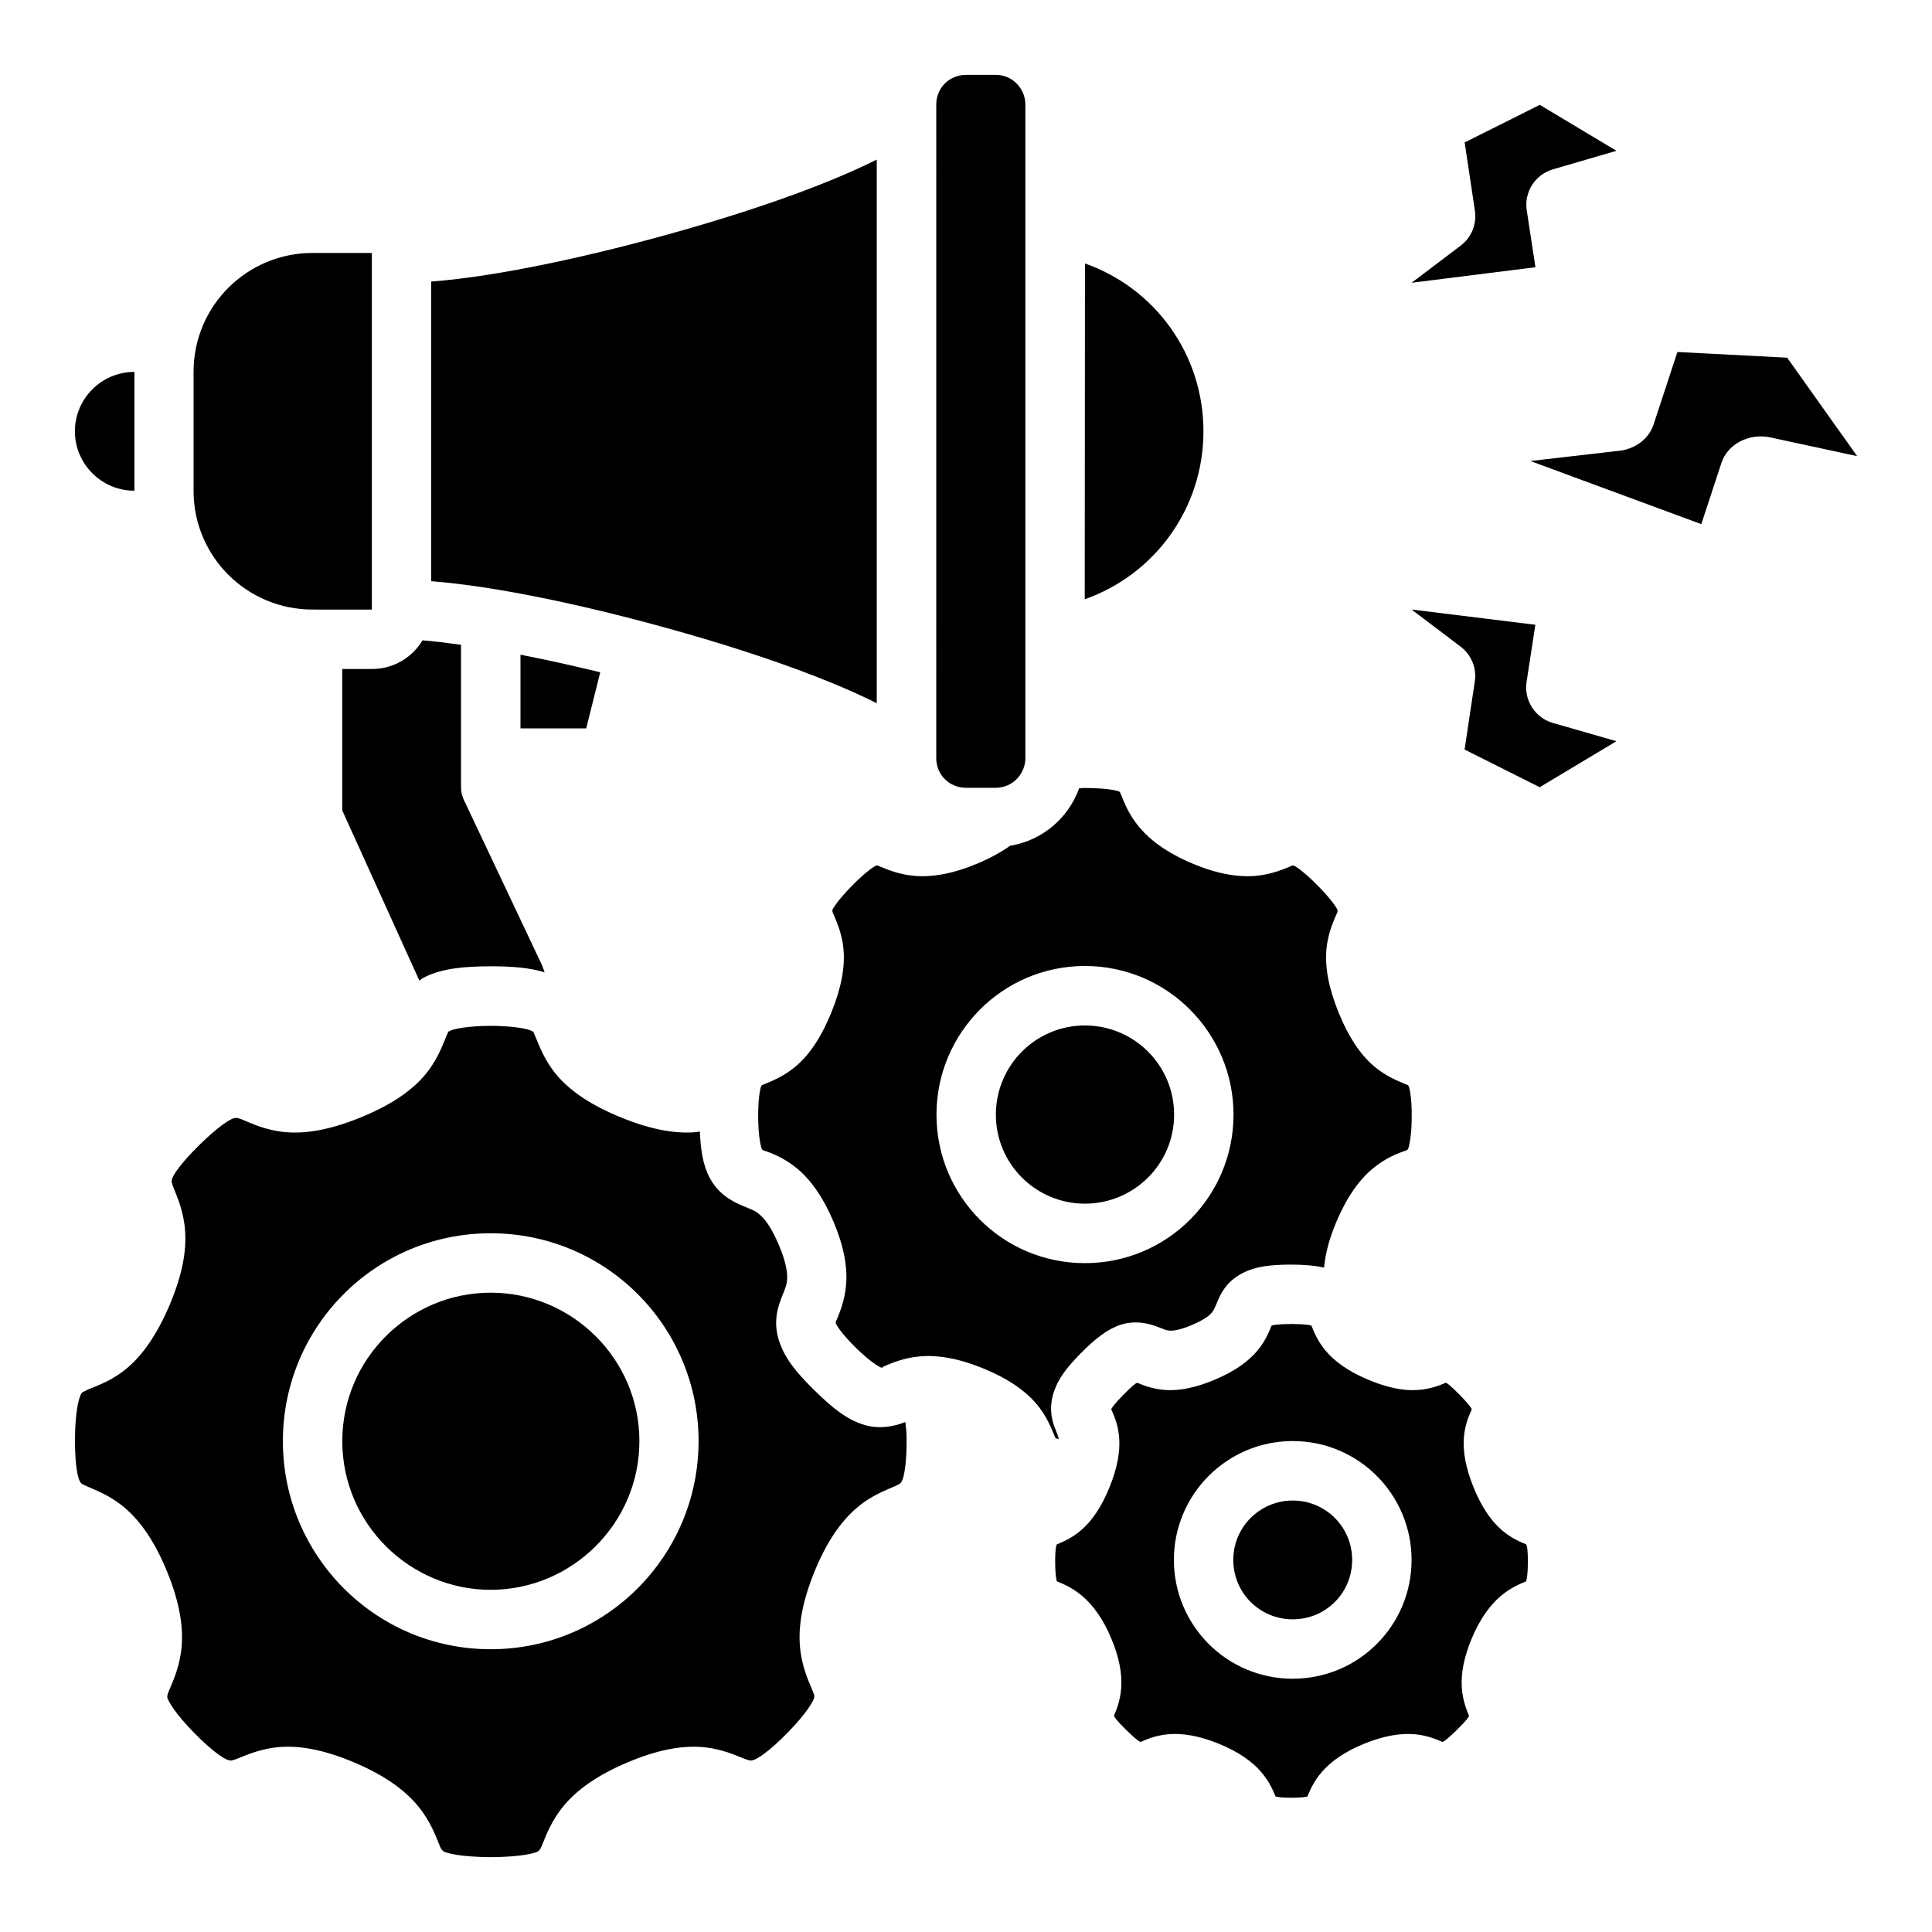
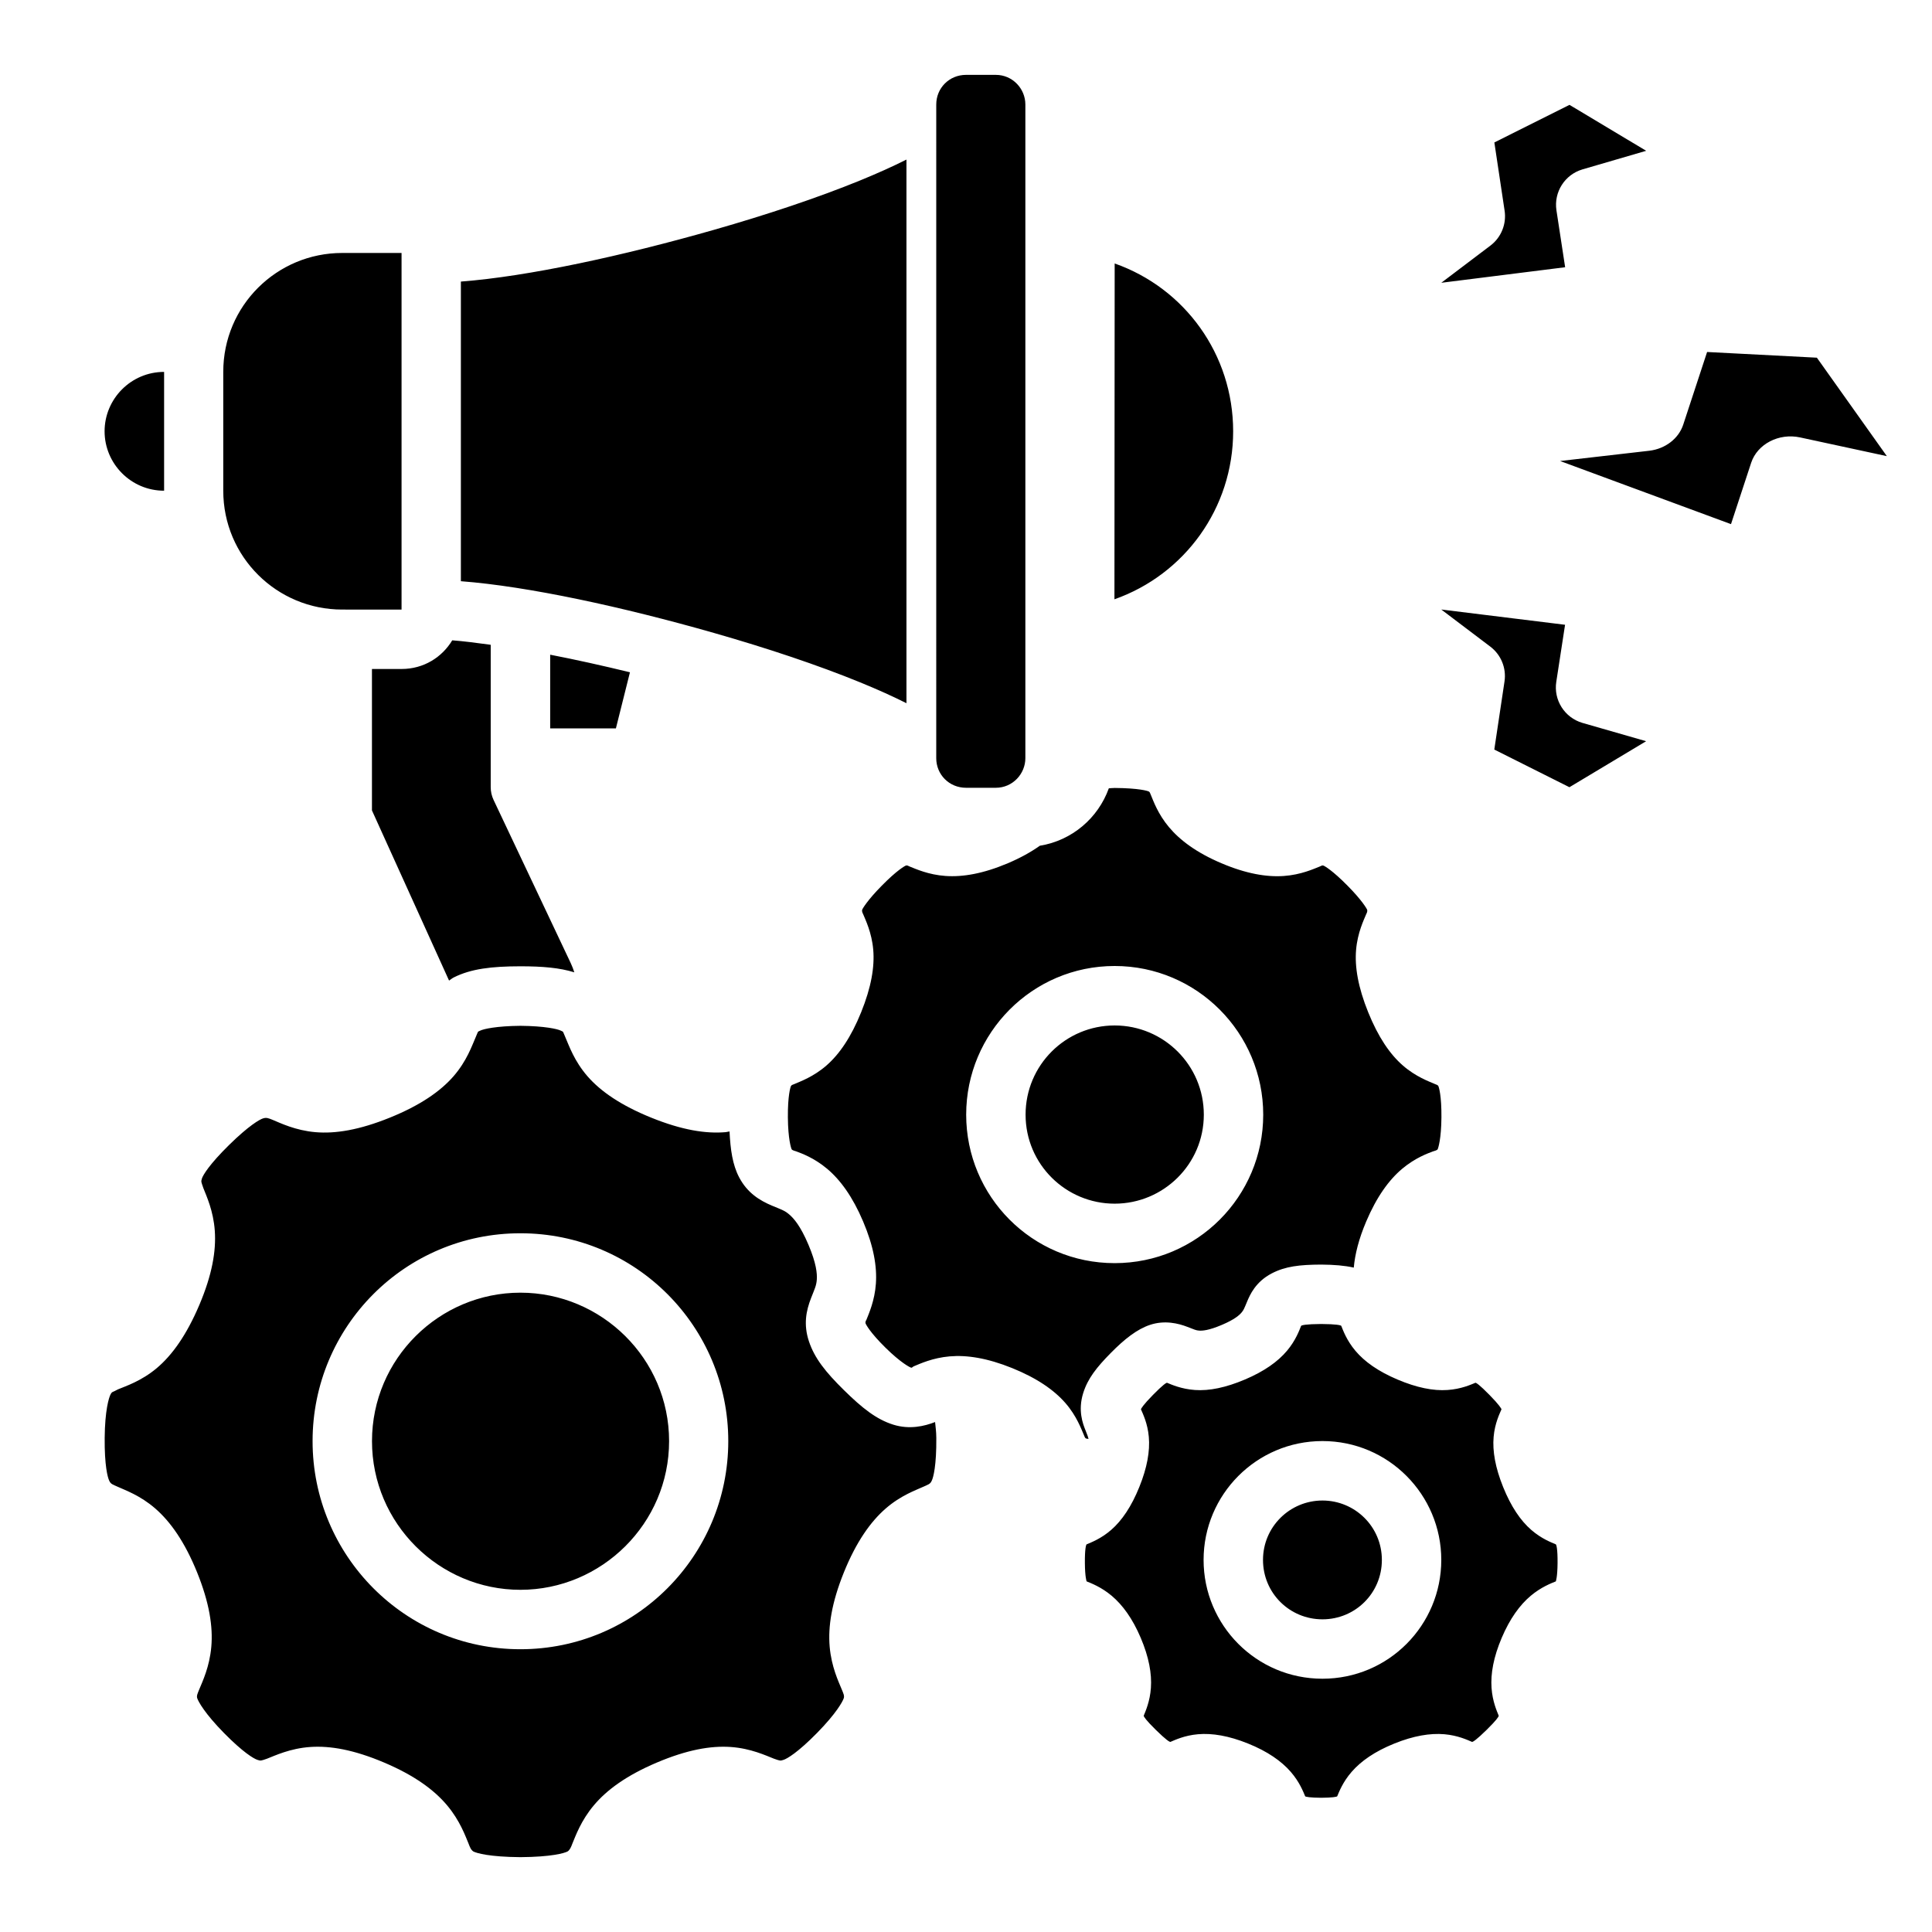
<svg xmlns="http://www.w3.org/2000/svg" fill="#000000" width="800px" height="800px" version="1.1" viewBox="144 144 512 512">
-   <path d="m400.02 163.84c-4.496 0-7.902 3.527-7.902 7.84l-0.004 173.25c0 4.312 3.406 7.84 7.902 7.84h7.875c4.496 0 7.84-3.711 7.84-7.84v-173.25c0-4.129-3.344-7.84-7.84-7.84zm152.04 7.949-19.91 9.961 2.707 18.035c0.559 3.555-0.883 7.129-3.75 9.301l-13.023 9.855 32.824-4.121-2.305-15.082c-0.734-4.82 2.199-9.449 6.871-10.84l16.91-4.934zm-175.71 14.5c-3.691 1.855-7.703 3.656-12.254 5.519-11.211 4.586-24.711 9.086-38.699 13.082-24.188 6.91-49.312 12.375-67.129 13.73v79.406c17.816 1.355 42.938 6.816 67.129 13.73 13.988 3.996 27.488 8.496 38.699 13.082 4.551 1.863 8.562 3.664 12.254 5.519zm-149.55 24.75c-17.273 0-31.504 13.938-31.504 31.516v31.484c0 17.578 14.23 31.5 31.504 31.5l15.746 0.004v-94.504zm204.73 2.781-0.062 89c18.578-6.543 31.461-24.141 31.461-44.52 0-20.383-12.824-37.941-31.398-44.477zm157 23.461-6.32 19.234c-1.207 3.699-4.731 6.422-8.977 6.934l-23.664 2.723 45.293 16.727 5.352-16.281c1.656-4.957 7.332-7.902 12.934-6.703l23.016 4.965-18.543-26.09zm-408.91 5.277c-8.797 0-15.773 7.172-15.773 15.742s6.981 15.742 15.773 15.742zm338.46 62.969 13.023 9.855c2.836 2.164 4.269 5.699 3.734 9.223l-2.703 18.035 19.91 9.98 20.324-12.191-16.895-4.859c-4.715-1.387-7.68-6.066-6.906-10.918l2.32-15.082zm-262.1 8.164c-2.699 4.484-7.555 7.598-13.438 7.598h-7.84v37.48l20.434 45.094c0.426-0.27 0.781-0.598 1.246-0.832 4.535-2.277 9.961-2.949 17.68-2.953 5.891 0 10.426 0.402 14.27 1.598-0.266-0.809-0.562-1.621-0.938-2.414l-20.469-43.289c-0.496-1.055-0.754-2.203-0.75-3.367v-37.73c-3.672-0.508-7.238-0.961-10.195-1.184zm25.953 3.812v19.527h17.418l3.723-14.867c-7.277-1.773-14.418-3.359-21.141-4.66zm148.05 35.406c-2.848 7.894-9.727 13.828-18.281 15.219-2.32 1.645-5.094 3.203-8.457 4.629-6.562 2.785-11.977 3.699-16.527 3.383-4.551-0.316-7.894-1.867-9.457-2.477-0.516-0.207-0.703-0.398-1.031-0.293-0.328 0.109-2.434 1.285-6.426 5.352-3.75 3.789-5.094 6.066-5.195 6.394-0.102 0.328 0.078 0.812 0.246 1.105 0.637 1.551 2.297 4.91 2.691 9.453 0.395 4.547-0.527 9.965-3.199 16.574s-5.766 11.133-9.211 14.129c-3.441 2.996-6.949 4.231-8.488 4.906-0.414 0.18-0.754 0.23-0.906 0.539-0.156 0.309-0.863 2.602-0.816 8.301 0.047 5.695 0.84 8.137 1 8.441 0.16 0.301 0.91 0.449 1.23 0.57 1.328 0.5 4.688 1.676 8.18 4.613 3.492 2.934 6.75 7.398 9.531 13.961 2.785 6.562 3.699 11.914 3.383 16.465s-1.883 7.984-2.492 9.547c-0.211 0.367-0.352 0.656-0.246 0.984 0.109 0.328 1.242 2.477 5.305 6.473 4.062 3.992 6.406 5.168 6.734 5.258 0.328 0.105 0.344-0.191 0.785-0.367 1.551-0.633 4.91-2.219 9.457-2.613 4.547-0.395 9.969 0.434 16.574 3.106s11.137 5.844 14.129 9.285c2.992 3.441 4.215 6.953 4.891 8.488 0.184 0.418 0.246 0.742 0.555 0.891 0.047 0.031 0.504 0.078 0.66 0.105-0.137-0.52-0.219-0.855-0.77-2.199-0.762-1.855-2.082-5.348-0.645-9.945 1.215-3.887 3.582-6.84 7.258-10.578 3.676-3.738 7.016-6.363 10.453-7.504 3.863-1.281 7.473-0.414 9.918 0.539 1.867 0.719 2.25 0.926 3.09 0.984s2.5-0.016 6.012-1.508c3.512-1.488 4.699-2.644 5.242-3.289s0.672-0.992 1.445-2.844c0.773-1.852 2.258-5.269 6.519-7.504 3.606-1.891 7.41-2.324 13.129-2.352 3.469 0.027 6.199 0.254 8.641 0.801 0.328-3.57 1.324-7.578 3.289-12.207 2.785-6.562 6.039-11.039 9.531-13.977 3.492-2.934 6.852-4.113 8.18-4.613 0.32-0.117 1.07-0.266 1.23-0.57s0.953-2.742 1-8.441c0.047-5.699-0.66-7.996-0.816-8.301-0.156-0.301-0.492-0.359-0.906-0.539-1.531-0.672-5.039-1.906-8.484-4.902-3.441-2.992-6.535-7.519-9.207-14.129-2.672-6.606-3.594-12.027-3.199-16.57 0.395-4.547 2.055-7.902 2.691-9.453 0.168-0.293 0.348-0.777 0.246-1.105-0.105-0.328-1.449-2.609-5.195-6.394-3.996-4.062-6.102-5.242-6.426-5.352-0.328-0.109-0.512 0.082-1.031 0.293-1.562 0.609-4.902 2.156-9.457 2.477-4.551 0.316-9.969-0.598-16.527-3.383-6.562-2.789-10.949-6.059-13.887-9.555-2.934-3.492-4.148-6.969-4.797-8.516-0.25-0.531-0.25-0.777-0.555-0.938-0.305-0.16-2.59-0.891-9.039-0.938-0.734 0.004-0.926 0.07-1.555 0.094zm1.539 47.09c21.832 0 39.375 17.758 39.375 39.402 0 21.648-17.512 39.344-39.375 39.344s-39.344-17.695-39.344-39.344c0-21.648 17.516-39.402 39.344-39.402zm0 15.758c-12.984 0-23.602 10.508-23.602 23.645 0 13.141 10.68 23.582 23.602 23.582s23.633-10.445 23.633-23.582c0-13.141-10.648-23.645-23.633-23.645zm-168.09 1.352c-0.871 0.438-0.438-0.066-1.32 1.953-0.891 2.019-2.285 6.125-5.789 10.152-3.5 4.023-8.871 7.734-16.926 10.992-8.059 3.254-14.379 4.289-19.695 3.828-5.316-0.465-9.246-2.41-11.285-3.246-1.145-0.457-1.652-0.695-2.582-0.398-0.93 0.289-3.816 1.949-8.996 7.043-5.18 5.09-6.891 7.945-7.195 8.871-0.305 0.926-0.141 0.977 0.383 2.566 0.801 2.055 2.656 5.992 3.027 11.316 0.371 5.324-0.695 11.617-4.09 19.617s-7.215 13.34-11.301 16.773c-4.086 3.43-8.254 4.777-10.285 5.625-1.465 0.848-1.5 0.477-1.953 1.336-0.453 0.863-1.492 4.269-1.555 11.531-0.062 7.262 0.777 10.473 1.215 11.348 0.406 0.902 0.902 0.977 2.152 1.555 2 0.926 6.016 2.297 10.039 5.797 4.027 3.5 7.828 8.871 11.086 16.926 3.258 8.059 4.231 14.395 3.766 19.711-0.461 5.316-2.348 9.23-3.184 11.27-0.441 1.082-0.758 1.727-0.555 2.352 0.301 0.926 2.012 4.062 7.102 9.238 5.09 5.18 7.902 6.797 8.824 7.102 0.926 0.301 0.93 0.277 2.613-0.309 2.051-0.801 6.086-2.719 11.41-3.09 5.32-0.371 11.617 0.742 19.617 4.137 8 3.394 13.219 7.231 16.652 11.316 3.43 4.086 4.852 8.145 5.703 10.176 0.32 0.859 0.645 1.672 1.262 2.059 0.863 0.453 4.269 1.445 12.484 1.508 8.215-0.059 11.621-1.055 12.484-1.508 0.617-0.391 0.941-1.195 1.262-2.059 0.852-2.031 2.273-6.094 5.703-10.176 3.43-4.086 8.668-7.922 16.668-11.316 8-3.394 14.297-4.508 19.617-4.137 5.32 0.371 9.355 2.289 11.41 3.09 1.684 0.594 1.688 0.613 2.613 0.309 0.926-0.309 3.734-1.926 8.824-7.102 5.09-5.18 6.801-8.312 7.102-9.238 0.203-0.629-0.109-1.27-0.555-2.352-0.836-2.039-2.719-5.953-3.184-11.27-0.461-5.316 0.512-11.652 3.766-19.711 3.258-8.059 7.059-13.426 11.086-16.926 4.027-3.504 8.039-4.871 10.039-5.797 1.25-0.578 1.746-0.652 2.152-1.555 0.438-0.871 1.277-4.086 1.215-11.348-0.016-1.871-0.203-2.836-0.324-4.211-2.82 1.105-6.766 2.039-11.086 0.691-4.477-1.406-8.203-4.367-13.066-9.148-4.863-4.781-7.805-8.477-9.285-12.945-1.48-4.469-0.742-8.09 0.582-11.484 0.922-2.363 1.395-3.238 1.508-4.859 0.113-1.617-0.125-4.324-2.231-9.285-2.106-4.965-3.894-6.996-5.137-8.039-1.242-1.043-2.133-1.281-4.473-2.262-3.254-1.363-6.562-3.363-8.746-7.531-1.746-3.332-2.305-7.324-2.539-12.148-0.367 0.031-0.629 0.156-1.016 0.184-5.312 0.465-11.637-0.57-19.695-3.824-8.055-3.258-13.441-6.969-16.941-10.992-3.5-4.027-4.894-8.133-5.781-10.148-0.887-2.012-0.453-1.516-1.324-1.953-0.82-0.414-4.211-1.203-10.637-1.262-6.426 0.051-9.82 0.852-10.641 1.262zm10.609 53.719c30.582 0 55.09 24.746 55.09 55.086s-24.535 55.148-55.09 55.148c-30.555 0-55.074-24.809-55.074-55.148s24.492-55.086 55.074-55.086zm0 15.742c-21.523 0-39.328 17.512-39.328 39.344 0 21.832 17.805 39.402 39.328 39.402 21.523 0 39.406-17.574 39.406-39.402 0-21.832-17.883-39.344-39.406-39.344zm206.9 8.793c-0.477 1.176-1.418 3.836-3.734 6.594-2.434 2.898-6.039 5.457-11.148 7.625-5.109 2.164-9.48 3.051-13.254 2.781-3.629-0.254-6.223-1.438-7.379-1.906-0.176-0.078-1.156 0.57-3.75 3.215-2.606 2.648-3.113 3.59-3.184 3.797 0.488 1.152 1.777 3.719 2.09 7.332 0.328 3.769-0.441 8.137-2.523 13.281-2.078 5.144-4.586 8.863-7.441 11.348-2.699 2.348-5.32 3.328-6.504 3.828-0.176 0.102-0.508 1.211-0.477 4.965 0.031 3.789 0.461 4.859 0.461 4.859 1.176 0.477 3.887 1.496 6.641 3.812 2.898 2.434 5.535 6.051 7.703 11.16s2.957 9.477 2.691 13.254c-0.25 3.602-1.434 6.207-1.906 7.379 0.047 0.297 0.574 1.152 3.215 3.75 2.676 2.633 3.602 3.191 3.859 3.184 1.176-0.496 3.727-1.719 7.305-2.031 3.769-0.328 8.152 0.395 13.301 2.477 5.144 2.078 8.801 4.633 11.285 7.488 2.359 2.715 3.332 5.32 3.828 6.488 0.176 0.145 1.297 0.363 4.242 0.383 2.945-0.02 4.066-0.234 4.242-0.383 0.496-1.172 1.469-3.773 3.828-6.488 2.484-2.856 6.141-5.406 11.285-7.488 5.144-2.078 9.531-2.801 13.301-2.477 3.578 0.312 6.144 1.531 7.32 2.031 0.258 0.008 1.18-0.551 3.859-3.184 2.641-2.598 3.168-3.453 3.215-3.75-0.473-1.172-1.656-3.777-1.906-7.379-0.262-3.773 0.523-8.145 2.691-13.254s4.805-8.727 7.703-11.16c2.758-2.316 5.465-3.336 6.641-3.812 0 0 0.43-1.07 0.461-4.859 0.031-3.754-0.301-4.875-0.477-4.965-1.184-0.5-3.805-1.48-6.504-3.828-2.856-2.484-5.363-6.199-7.441-11.348-2.078-5.144-2.848-9.512-2.523-13.281 0.312-3.613 1.602-6.18 2.09-7.332-0.07-0.195-0.578-1.148-3.184-3.797-2.594-2.641-3.574-3.301-3.75-3.215-1.156 0.469-3.754 1.668-7.379 1.906-3.773 0.266-8.16-0.613-13.27-2.781-5.109-2.168-8.715-4.727-11.148-7.625-2.316-2.758-3.262-5.418-3.734-6.594-0.168-0.18-1.25-0.461-5.32-0.492-4.07 0.031-5.152 0.312-5.32 0.492zm5.656 30.531c17.48 0 31.488 14.207 31.488 31.5 0 17.297-13.973 31.484-31.488 31.484s-31.504-14.191-31.504-31.484c0-17.297 14.023-31.5 31.504-31.5zm0 15.758c-8.633 0-15.758 6.957-15.758 15.742 0 8.789 7.059 15.742 15.758 15.742 8.703 0 15.742-6.957 15.742-15.742 0-8.789-7.109-15.742-15.742-15.742z" />
+   <path d="m400.02 163.84c-4.496 0-7.902 3.527-7.902 7.84l-0.004 173.25c0 4.312 3.406 7.84 7.902 7.84h7.875c4.496 0 7.84-3.711 7.84-7.84v-173.25c0-4.129-3.344-7.84-7.84-7.84m152.04 7.949-19.91 9.961 2.707 18.035c0.559 3.555-0.883 7.129-3.75 9.301l-13.023 9.855 32.824-4.121-2.305-15.082c-0.734-4.82 2.199-9.449 6.871-10.84l16.91-4.934zm-175.71 14.5c-3.691 1.855-7.703 3.656-12.254 5.519-11.211 4.586-24.711 9.086-38.699 13.082-24.188 6.91-49.312 12.375-67.129 13.73v79.406c17.816 1.355 42.938 6.816 67.129 13.73 13.988 3.996 27.488 8.496 38.699 13.082 4.551 1.863 8.562 3.664 12.254 5.519zm-149.55 24.75c-17.273 0-31.504 13.938-31.504 31.516v31.484c0 17.578 14.23 31.5 31.504 31.5l15.746 0.004v-94.504zm204.73 2.781-0.062 89c18.578-6.543 31.461-24.141 31.461-44.52 0-20.383-12.824-37.941-31.398-44.477zm157 23.461-6.32 19.234c-1.207 3.699-4.731 6.422-8.977 6.934l-23.664 2.723 45.293 16.727 5.352-16.281c1.656-4.957 7.332-7.902 12.934-6.703l23.016 4.965-18.543-26.09zm-408.91 5.277c-8.797 0-15.773 7.172-15.773 15.742s6.981 15.742 15.773 15.742zm338.46 62.969 13.023 9.855c2.836 2.164 4.269 5.699 3.734 9.223l-2.703 18.035 19.91 9.98 20.324-12.191-16.895-4.859c-4.715-1.387-7.68-6.066-6.906-10.918l2.32-15.082zm-262.1 8.164c-2.699 4.484-7.555 7.598-13.438 7.598h-7.84v37.48l20.434 45.094c0.426-0.27 0.781-0.598 1.246-0.832 4.535-2.277 9.961-2.949 17.68-2.953 5.891 0 10.426 0.402 14.27 1.598-0.266-0.809-0.562-1.621-0.938-2.414l-20.469-43.289c-0.496-1.055-0.754-2.203-0.75-3.367v-37.73c-3.672-0.508-7.238-0.961-10.195-1.184zm25.953 3.812v19.527h17.418l3.723-14.867c-7.277-1.773-14.418-3.359-21.141-4.66zm148.05 35.406c-2.848 7.894-9.727 13.828-18.281 15.219-2.32 1.645-5.094 3.203-8.457 4.629-6.562 2.785-11.977 3.699-16.527 3.383-4.551-0.316-7.894-1.867-9.457-2.477-0.516-0.207-0.703-0.398-1.031-0.293-0.328 0.109-2.434 1.285-6.426 5.352-3.75 3.789-5.094 6.066-5.195 6.394-0.102 0.328 0.078 0.812 0.246 1.105 0.637 1.551 2.297 4.91 2.691 9.453 0.395 4.547-0.527 9.965-3.199 16.574s-5.766 11.133-9.211 14.129c-3.441 2.996-6.949 4.231-8.488 4.906-0.414 0.18-0.754 0.23-0.906 0.539-0.156 0.309-0.863 2.602-0.816 8.301 0.047 5.695 0.84 8.137 1 8.441 0.16 0.301 0.91 0.449 1.23 0.57 1.328 0.5 4.688 1.676 8.18 4.613 3.492 2.934 6.75 7.398 9.531 13.961 2.785 6.562 3.699 11.914 3.383 16.465s-1.883 7.984-2.492 9.547c-0.211 0.367-0.352 0.656-0.246 0.984 0.109 0.328 1.242 2.477 5.305 6.473 4.062 3.992 6.406 5.168 6.734 5.258 0.328 0.105 0.344-0.191 0.785-0.367 1.551-0.633 4.91-2.219 9.457-2.613 4.547-0.395 9.969 0.434 16.574 3.106s11.137 5.844 14.129 9.285c2.992 3.441 4.215 6.953 4.891 8.488 0.184 0.418 0.246 0.742 0.555 0.891 0.047 0.031 0.504 0.078 0.66 0.105-0.137-0.52-0.219-0.855-0.77-2.199-0.762-1.855-2.082-5.348-0.645-9.945 1.215-3.887 3.582-6.84 7.258-10.578 3.676-3.738 7.016-6.363 10.453-7.504 3.863-1.281 7.473-0.414 9.918 0.539 1.867 0.719 2.25 0.926 3.09 0.984s2.5-0.016 6.012-1.508c3.512-1.488 4.699-2.644 5.242-3.289s0.672-0.992 1.445-2.844c0.773-1.852 2.258-5.269 6.519-7.504 3.606-1.891 7.41-2.324 13.129-2.352 3.469 0.027 6.199 0.254 8.641 0.801 0.328-3.57 1.324-7.578 3.289-12.207 2.785-6.562 6.039-11.039 9.531-13.977 3.492-2.934 6.852-4.113 8.18-4.613 0.32-0.117 1.07-0.266 1.23-0.57s0.953-2.742 1-8.441c0.047-5.699-0.66-7.996-0.816-8.301-0.156-0.301-0.492-0.359-0.906-0.539-1.531-0.672-5.039-1.906-8.484-4.902-3.441-2.992-6.535-7.519-9.207-14.129-2.672-6.606-3.594-12.027-3.199-16.57 0.395-4.547 2.055-7.902 2.691-9.453 0.168-0.293 0.348-0.777 0.246-1.105-0.105-0.328-1.449-2.609-5.195-6.394-3.996-4.062-6.102-5.242-6.426-5.352-0.328-0.109-0.512 0.082-1.031 0.293-1.562 0.609-4.902 2.156-9.457 2.477-4.551 0.316-9.969-0.598-16.527-3.383-6.562-2.789-10.949-6.059-13.887-9.555-2.934-3.492-4.148-6.969-4.797-8.516-0.25-0.531-0.25-0.777-0.555-0.938-0.305-0.16-2.59-0.891-9.039-0.938-0.734 0.004-0.926 0.07-1.555 0.094zm1.539 47.09c21.832 0 39.375 17.758 39.375 39.402 0 21.648-17.512 39.344-39.375 39.344s-39.344-17.695-39.344-39.344c0-21.648 17.516-39.402 39.344-39.402zm0 15.758c-12.984 0-23.602 10.508-23.602 23.645 0 13.141 10.68 23.582 23.602 23.582s23.633-10.445 23.633-23.582c0-13.141-10.648-23.645-23.633-23.645zm-168.09 1.352c-0.871 0.438-0.438-0.066-1.32 1.953-0.891 2.019-2.285 6.125-5.789 10.152-3.5 4.023-8.871 7.734-16.926 10.992-8.059 3.254-14.379 4.289-19.695 3.828-5.316-0.465-9.246-2.41-11.285-3.246-1.145-0.457-1.652-0.695-2.582-0.398-0.93 0.289-3.816 1.949-8.996 7.043-5.18 5.09-6.891 7.945-7.195 8.871-0.305 0.926-0.141 0.977 0.383 2.566 0.801 2.055 2.656 5.992 3.027 11.316 0.371 5.324-0.695 11.617-4.09 19.617s-7.215 13.34-11.301 16.773c-4.086 3.43-8.254 4.777-10.285 5.625-1.465 0.848-1.5 0.477-1.953 1.336-0.453 0.863-1.492 4.269-1.555 11.531-0.062 7.262 0.777 10.473 1.215 11.348 0.406 0.902 0.902 0.977 2.152 1.555 2 0.926 6.016 2.297 10.039 5.797 4.027 3.5 7.828 8.871 11.086 16.926 3.258 8.059 4.231 14.395 3.766 19.711-0.461 5.316-2.348 9.23-3.184 11.27-0.441 1.082-0.758 1.727-0.555 2.352 0.301 0.926 2.012 4.062 7.102 9.238 5.09 5.18 7.902 6.797 8.824 7.102 0.926 0.301 0.93 0.277 2.613-0.309 2.051-0.801 6.086-2.719 11.41-3.09 5.32-0.371 11.617 0.742 19.617 4.137 8 3.394 13.219 7.231 16.652 11.316 3.43 4.086 4.852 8.145 5.703 10.176 0.32 0.859 0.645 1.672 1.262 2.059 0.863 0.453 4.269 1.445 12.484 1.508 8.215-0.059 11.621-1.055 12.484-1.508 0.617-0.391 0.941-1.195 1.262-2.059 0.852-2.031 2.273-6.094 5.703-10.176 3.43-4.086 8.668-7.922 16.668-11.316 8-3.394 14.297-4.508 19.617-4.137 5.32 0.371 9.355 2.289 11.41 3.09 1.684 0.594 1.688 0.613 2.613 0.309 0.926-0.309 3.734-1.926 8.824-7.102 5.09-5.18 6.801-8.312 7.102-9.238 0.203-0.629-0.109-1.27-0.555-2.352-0.836-2.039-2.719-5.953-3.184-11.27-0.461-5.316 0.512-11.652 3.766-19.711 3.258-8.059 7.059-13.426 11.086-16.926 4.027-3.504 8.039-4.871 10.039-5.797 1.25-0.578 1.746-0.652 2.152-1.555 0.438-0.871 1.277-4.086 1.215-11.348-0.016-1.871-0.203-2.836-0.324-4.211-2.82 1.105-6.766 2.039-11.086 0.691-4.477-1.406-8.203-4.367-13.066-9.148-4.863-4.781-7.805-8.477-9.285-12.945-1.48-4.469-0.742-8.09 0.582-11.484 0.922-2.363 1.395-3.238 1.508-4.859 0.113-1.617-0.125-4.324-2.231-9.285-2.106-4.965-3.894-6.996-5.137-8.039-1.242-1.043-2.133-1.281-4.473-2.262-3.254-1.363-6.562-3.363-8.746-7.531-1.746-3.332-2.305-7.324-2.539-12.148-0.367 0.031-0.629 0.156-1.016 0.184-5.312 0.465-11.637-0.57-19.695-3.824-8.055-3.258-13.441-6.969-16.941-10.992-3.5-4.027-4.894-8.133-5.781-10.148-0.887-2.012-0.453-1.516-1.324-1.953-0.82-0.414-4.211-1.203-10.637-1.262-6.426 0.051-9.82 0.852-10.641 1.262zm10.609 53.719c30.582 0 55.09 24.746 55.09 55.086s-24.535 55.148-55.09 55.148c-30.555 0-55.074-24.809-55.074-55.148s24.492-55.086 55.074-55.086zm0 15.742c-21.523 0-39.328 17.512-39.328 39.344 0 21.832 17.805 39.402 39.328 39.402 21.523 0 39.406-17.574 39.406-39.402 0-21.832-17.883-39.344-39.406-39.344zm206.9 8.793c-0.477 1.176-1.418 3.836-3.734 6.594-2.434 2.898-6.039 5.457-11.148 7.625-5.109 2.164-9.48 3.051-13.254 2.781-3.629-0.254-6.223-1.438-7.379-1.906-0.176-0.078-1.156 0.57-3.75 3.215-2.606 2.648-3.113 3.59-3.184 3.797 0.488 1.152 1.777 3.719 2.09 7.332 0.328 3.769-0.441 8.137-2.523 13.281-2.078 5.144-4.586 8.863-7.441 11.348-2.699 2.348-5.32 3.328-6.504 3.828-0.176 0.102-0.508 1.211-0.477 4.965 0.031 3.789 0.461 4.859 0.461 4.859 1.176 0.477 3.887 1.496 6.641 3.812 2.898 2.434 5.535 6.051 7.703 11.16s2.957 9.477 2.691 13.254c-0.25 3.602-1.434 6.207-1.906 7.379 0.047 0.297 0.574 1.152 3.215 3.75 2.676 2.633 3.602 3.191 3.859 3.184 1.176-0.496 3.727-1.719 7.305-2.031 3.769-0.328 8.152 0.395 13.301 2.477 5.144 2.078 8.801 4.633 11.285 7.488 2.359 2.715 3.332 5.32 3.828 6.488 0.176 0.145 1.297 0.363 4.242 0.383 2.945-0.02 4.066-0.234 4.242-0.383 0.496-1.172 1.469-3.773 3.828-6.488 2.484-2.856 6.141-5.406 11.285-7.488 5.144-2.078 9.531-2.801 13.301-2.477 3.578 0.312 6.144 1.531 7.32 2.031 0.258 0.008 1.18-0.551 3.859-3.184 2.641-2.598 3.168-3.453 3.215-3.75-0.473-1.172-1.656-3.777-1.906-7.379-0.262-3.773 0.523-8.145 2.691-13.254s4.805-8.727 7.703-11.16c2.758-2.316 5.465-3.336 6.641-3.812 0 0 0.43-1.07 0.461-4.859 0.031-3.754-0.301-4.875-0.477-4.965-1.184-0.5-3.805-1.48-6.504-3.828-2.856-2.484-5.363-6.199-7.441-11.348-2.078-5.144-2.848-9.512-2.523-13.281 0.312-3.613 1.602-6.18 2.09-7.332-0.07-0.195-0.578-1.148-3.184-3.797-2.594-2.641-3.574-3.301-3.75-3.215-1.156 0.469-3.754 1.668-7.379 1.906-3.773 0.266-8.16-0.613-13.27-2.781-5.109-2.168-8.715-4.727-11.148-7.625-2.316-2.758-3.262-5.418-3.734-6.594-0.168-0.18-1.25-0.461-5.32-0.492-4.07 0.031-5.152 0.312-5.32 0.492zm5.656 30.531c17.48 0 31.488 14.207 31.488 31.5 0 17.297-13.973 31.484-31.488 31.484s-31.504-14.191-31.504-31.484c0-17.297 14.023-31.5 31.504-31.5zm0 15.758c-8.633 0-15.758 6.957-15.758 15.742 0 8.789 7.059 15.742 15.758 15.742 8.703 0 15.742-6.957 15.742-15.742 0-8.789-7.109-15.742-15.742-15.742z" />
</svg>